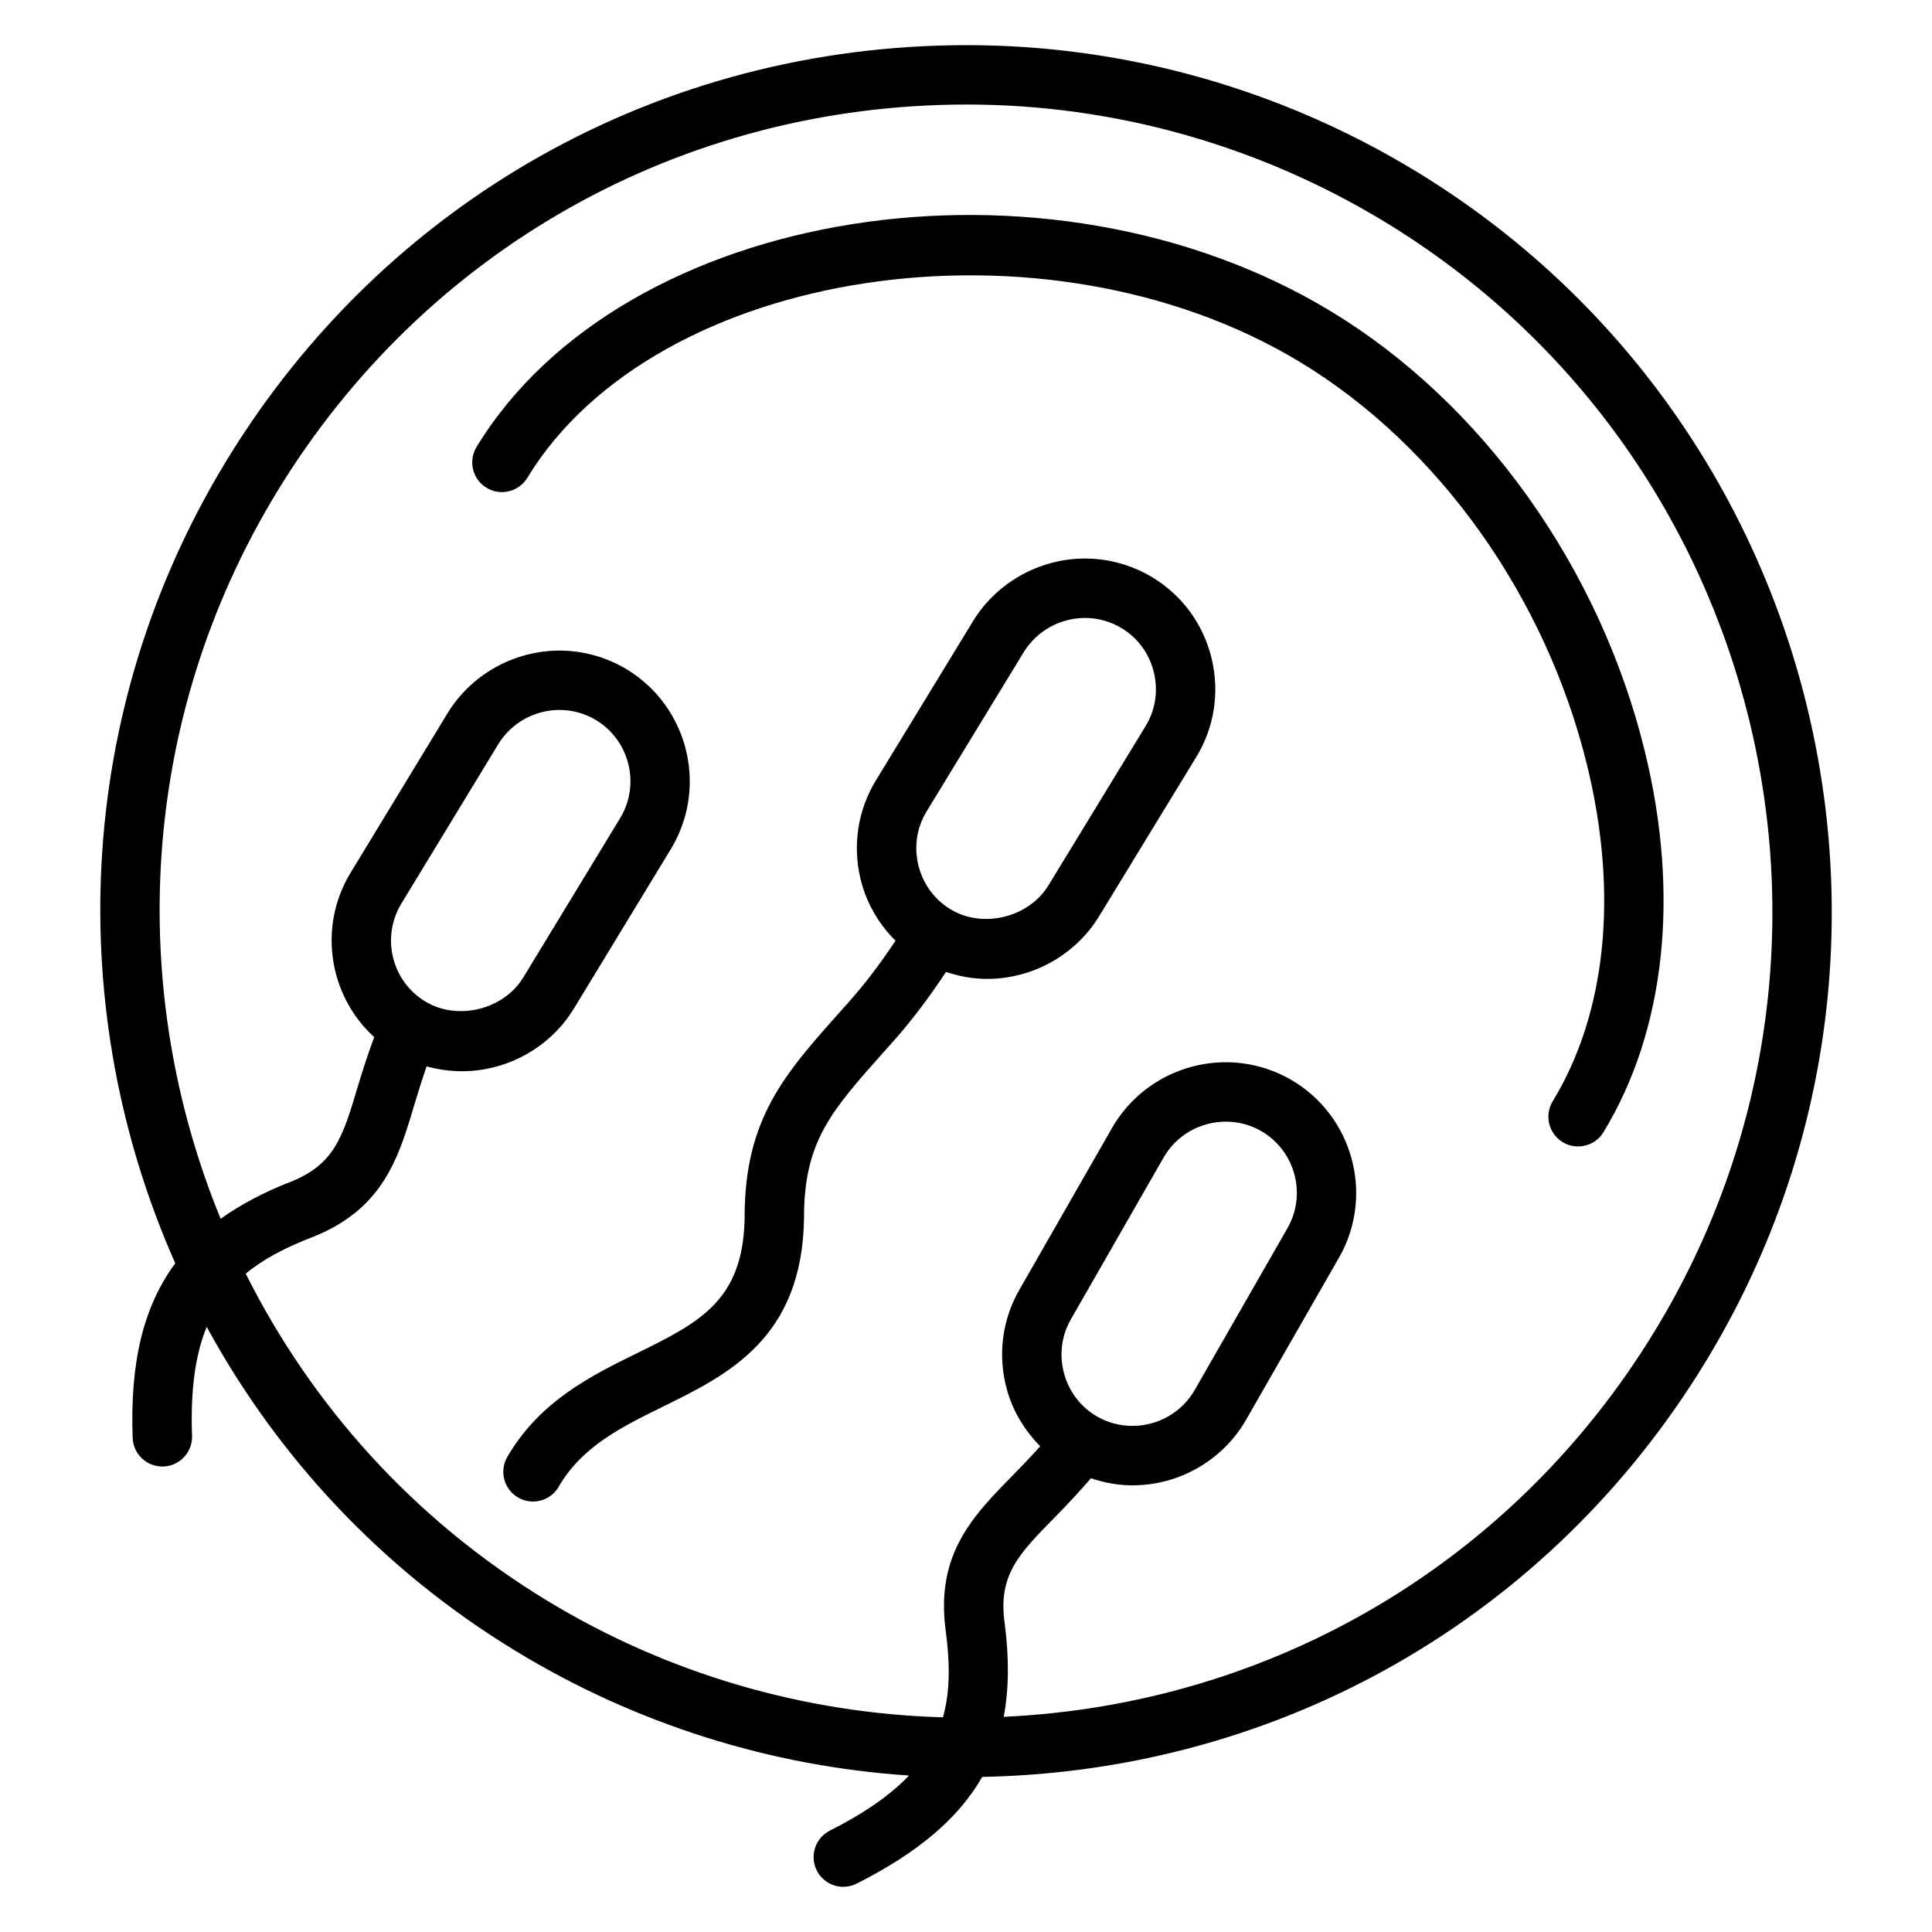
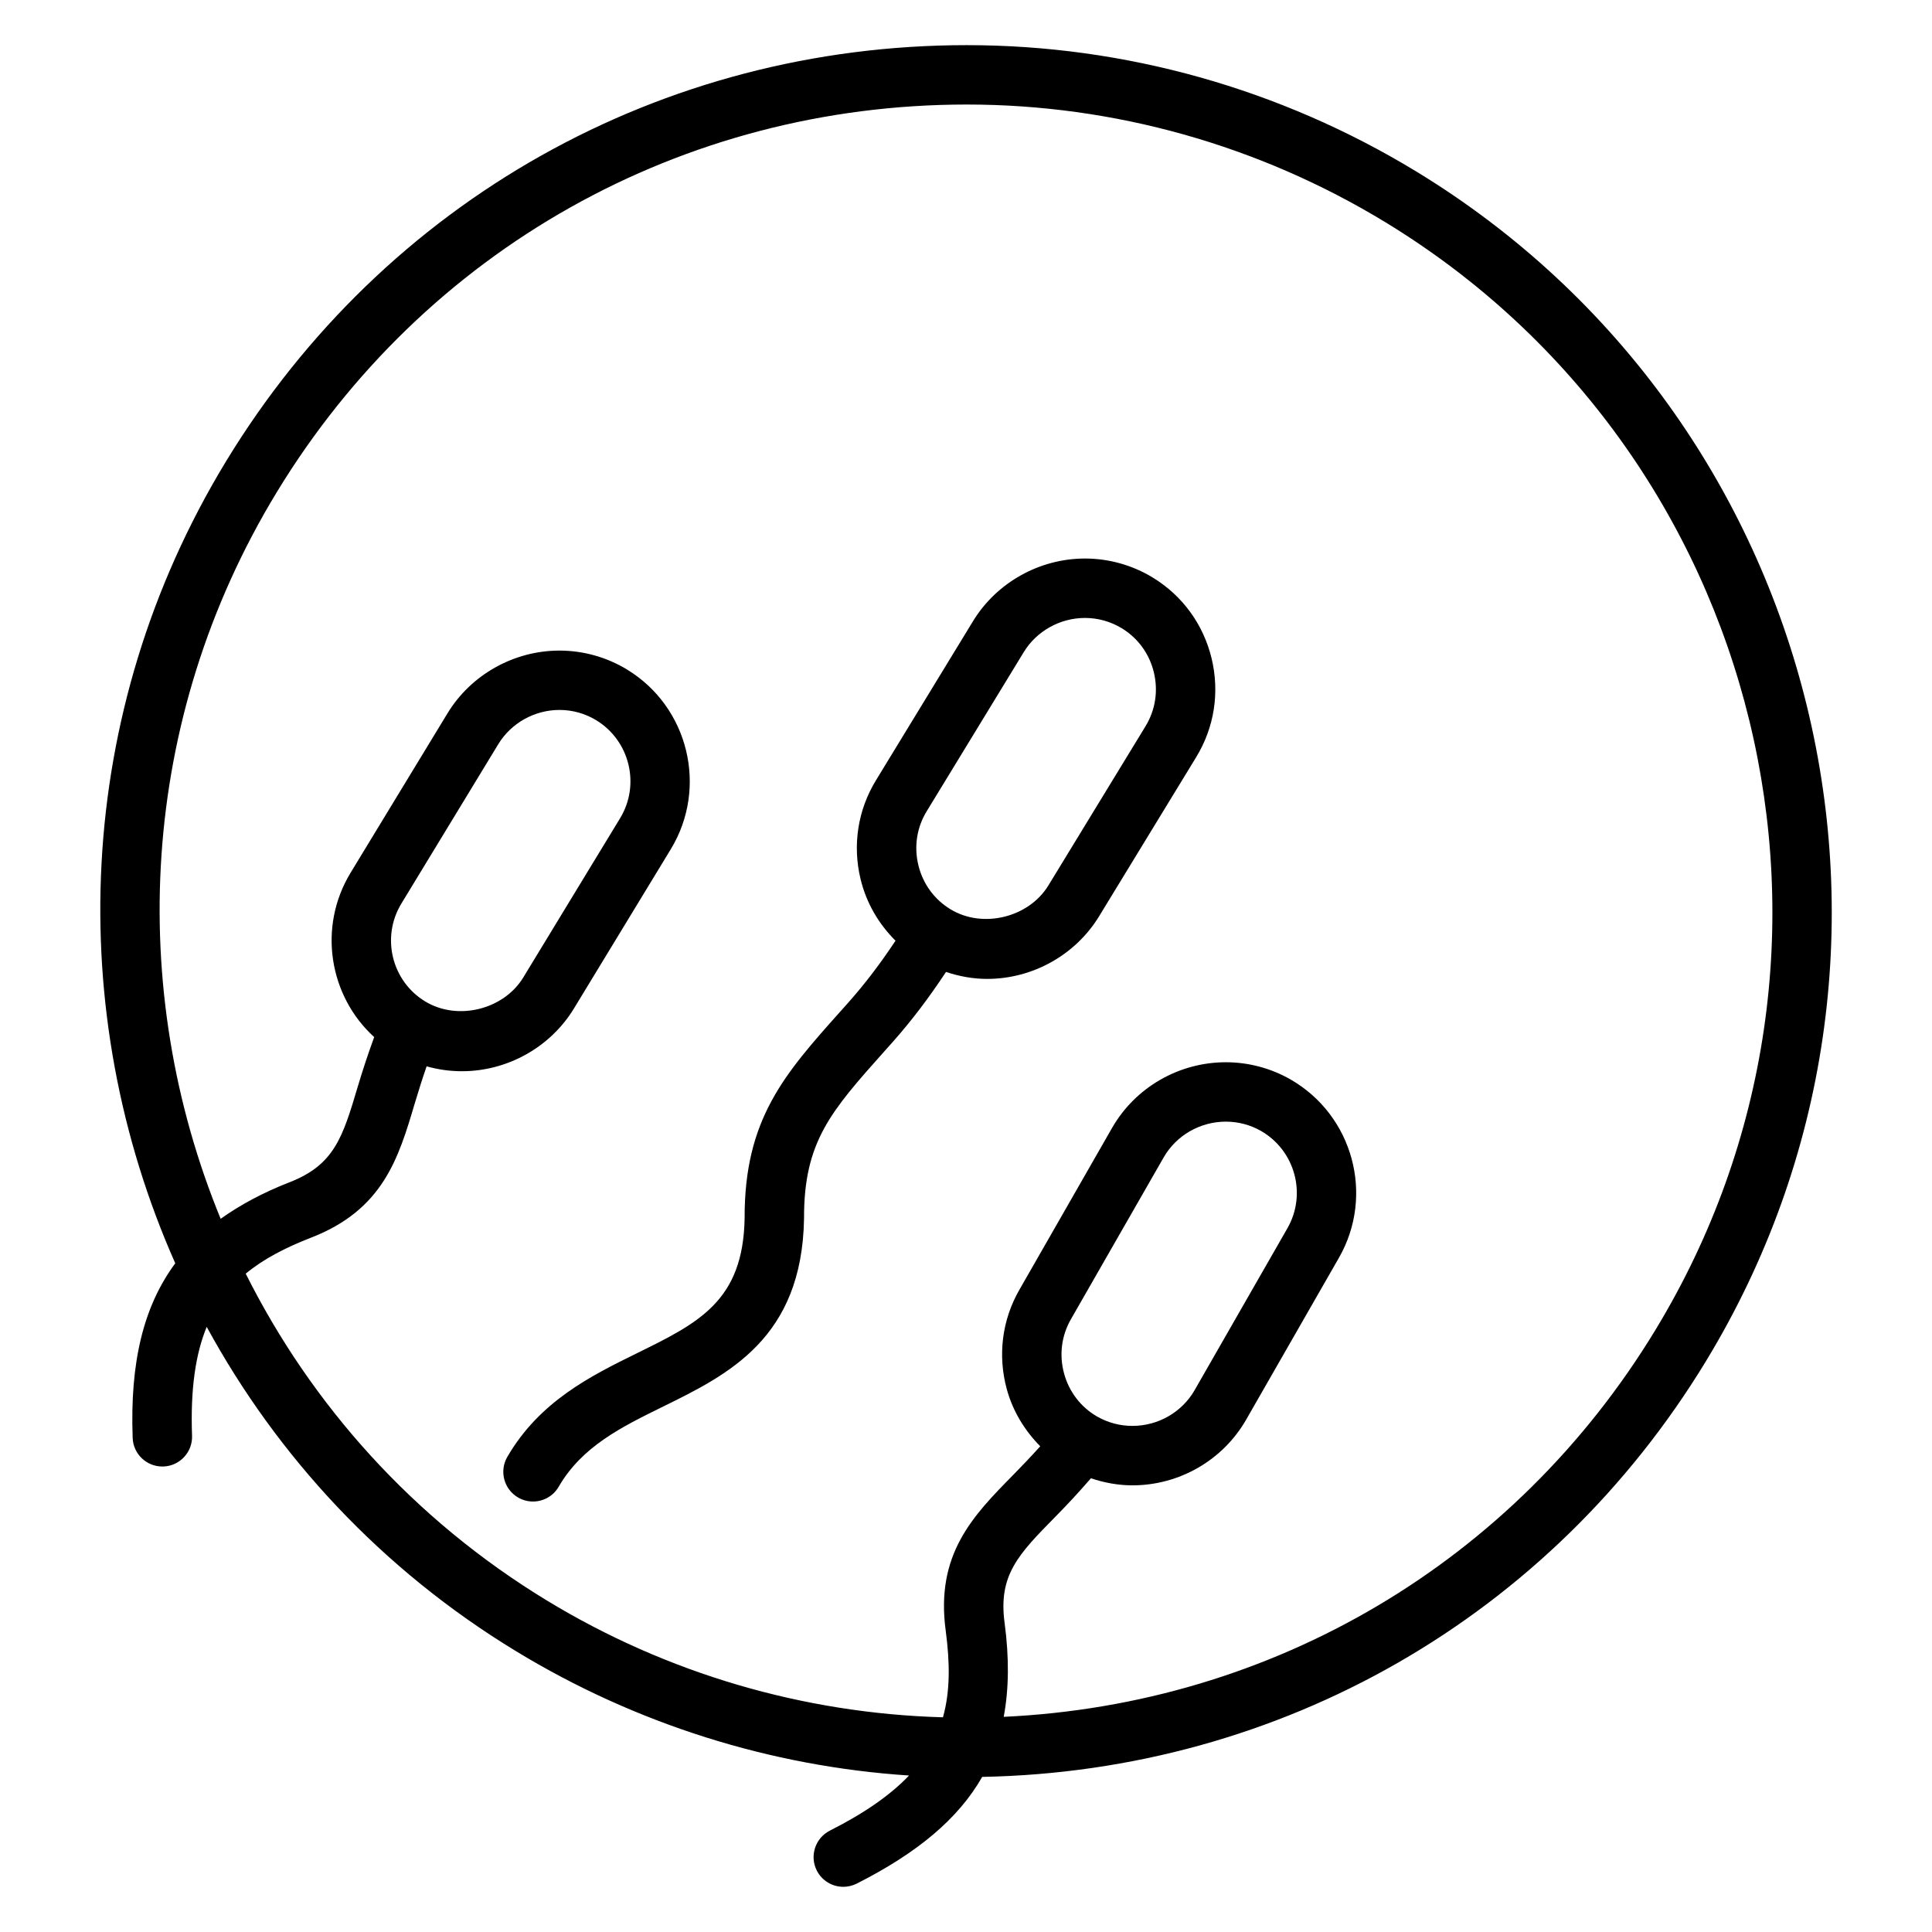
<svg xmlns="http://www.w3.org/2000/svg" fill="#000000" width="800px" height="800px" version="1.1" viewBox="144 144 512 512">
  <g>
    <path d="m519.23 189.39c-35.973-21.867-77.129-33.426-119.02-33.426-80.926 0-154.32 41.234-196.32 110.31-40.539 66.707-42.91 146.06-13.445 212.51-8.438 11.406-12.02 26.238-11.289 46.273 0.156 4.25 3.644 7.582 7.863 7.582h0.293c4.344-0.164 7.738-3.809 7.582-8.156-0.449-12.336 0.914-21.625 3.883-28.852 18.688 34.289 46.305 64.273 82.004 85.969 31.699 19.27 67.426 30.52 104.12 32.93-4.832 5.07-11.629 9.879-20.973 14.602-3.883 1.969-5.434 6.699-3.473 10.578 1.383 2.734 4.152 4.316 7.027 4.316 1.188 0 2.41-0.277 3.543-0.844 16.066-8.125 26.938-17.176 33.266-28.285 79.129-1.504 150.59-42.375 191.79-110.15 65.746-108.14 31.27-249.61-76.855-315.36zm63.402 307.18c-37.328 61.41-101.33 99.102-172.64 102.41 1.395-7.414 1.465-15.617 0.242-24.875-1.73-12.715 3.668-18.207 13.484-28.184 2.922-2.961 6.133-6.398 9.391-10.164 3.535 1.188 7.234 1.875 10.988 1.875 12.438 0 23.977-6.66 30.133-17.383l24.594-42.91c9.5-16.555 3.746-37.762-12.832-47.281-5.211-2.977-11.133-4.551-17.129-4.551-12.438 0-23.984 6.66-30.141 17.383l-24.574 42.914c-4.59 7.996-5.777 17.336-3.352 26.285 1.59 5.871 4.731 10.988 8.879 15.191-2.41 2.676-4.816 5.203-7.18 7.606-10.613 10.793-20.641 20.98-17.863 41.32 1.117 8.461 1.203 15.988-0.738 22.898-36.961-1.031-73.133-11.602-104.95-30.945-35.512-21.586-62.449-51.957-79.824-86.625 4.723-3.914 10.492-6.879 17.223-9.508 19.184-7.391 23.262-21.09 27.566-35.59 0.953-3.188 1.992-6.488 3.148-9.848 3.031 0.859 6.18 1.301 9.359 1.301 12.059 0 23.426-6.359 29.668-16.602l25.703-42.273c9.887-16.312 4.684-37.652-11.609-47.578-5.398-3.281-11.594-5.023-17.918-5.023-12.066 0-23.434 6.375-29.668 16.625l-25.695 42.273c-8.723 14.383-5.707 32.629 6.266 43.531-1.707 4.66-3.156 9.125-4.344 13.105-3.992 13.398-6.188 20.773-18.184 25.402-7.055 2.762-13.012 5.984-18.16 9.645-24.953-60.777-21.805-132.22 14.863-192.54 39.125-64.34 107.48-102.75 182.87-102.75 39.008 0 77.336 10.77 110.85 31.141 100.71 61.238 132.82 193.01 71.578 293.72zm-147.84 22.852c-4.352-2.496-7.484-6.566-8.809-11.461-1.324-4.894-0.684-9.98 1.812-14.336l24.594-42.91c3.352-5.84 9.668-9.469 16.484-9.469 3.266 0 6.488 0.852 9.305 2.465 9.035 5.195 12.18 16.758 7 25.789l-24.594 42.91c-3.352 5.84-9.668 9.469-16.477 9.469-3.269 0.008-6.492-0.852-9.316-2.457zm-178.11-110.03c-8.887-5.391-11.723-17.027-6.32-25.922l25.695-42.266c3.402-5.59 9.613-9.062 16.215-9.062 3.441 0 6.801 0.945 9.73 2.723 8.887 5.414 11.738 17.066 6.344 25.953l-25.695 42.258c-5.18 8.48-17.379 11.535-25.969 6.316z" />
    <path d="m449.51 297.07c-5.414-3.305-11.637-5.055-17.98-5.055-12.035 0-23.395 6.344-29.645 16.562l-25.742 42.203c-4.809 7.871-6.258 17.168-4.086 26.184 1.527 6.32 4.785 11.879 9.266 16.336-4.117 6.188-8.07 11.375-12.383 16.246l-2.219 2.488c-14.793 16.562-25.473 28.535-25.387 54.781-0.363 21.953-12.164 27.758-28.504 35.785-12.09 5.945-25.797 12.691-34.387 27.496-2.18 3.762-0.898 8.582 2.867 10.762 1.242 0.715 2.598 1.062 3.938 1.062 2.715 0 5.359-1.41 6.816-3.93 6.195-10.684 16.641-15.824 27.719-21.262 17.23-8.477 36.777-18.082 37.297-49.812-0.07-20.371 7.102-28.402 21.379-44.406l2.258-2.527c4.914-5.559 9.359-11.422 13.988-18.406 3.504 1.172 7.172 1.844 10.902 1.844 12.043 0 23.402-6.344 29.645-16.562l25.75-42.203c4.809-7.863 6.258-17.16 4.086-26.176-2.18-9.012-7.711-16.613-15.578-21.41zm-1.934 39.387-25.75 42.211c-5.188 8.477-17.398 11.523-25.977 6.273-4.273-2.606-7.289-6.746-8.477-11.676-1.188-4.922-0.41-9.988 2.211-14.273l25.742-42.203c3.41-5.574 9.621-9.027 16.207-9.027 3.449 0 6.832 0.953 9.777 2.746 4.273 2.606 7.289 6.754 8.477 11.676 1.188 4.938 0.402 9.996-2.211 14.273z" />
-     <path d="m579.88 343.04c-11.918-48.688-43.027-92.262-83.207-116.56-75.453-45.656-187.6-27.836-226.38 35.969-2.258 3.715-1.078 8.559 2.637 10.816 3.715 2.258 8.559 1.078 10.816-2.637 34.023-55.977 137.38-71.453 204.78-30.676 36.684 22.191 65.117 62.125 76.066 106.84 8.344 34.07 5.109 65.699-9.109 89.062-2.258 3.715-1.078 8.559 2.637 10.816 1.273 0.781 2.684 1.148 4.086 1.148 2.652 0 5.25-1.348 6.731-3.777 16.398-26.969 20.289-62.836 10.945-101z" />
  </g>
</svg>